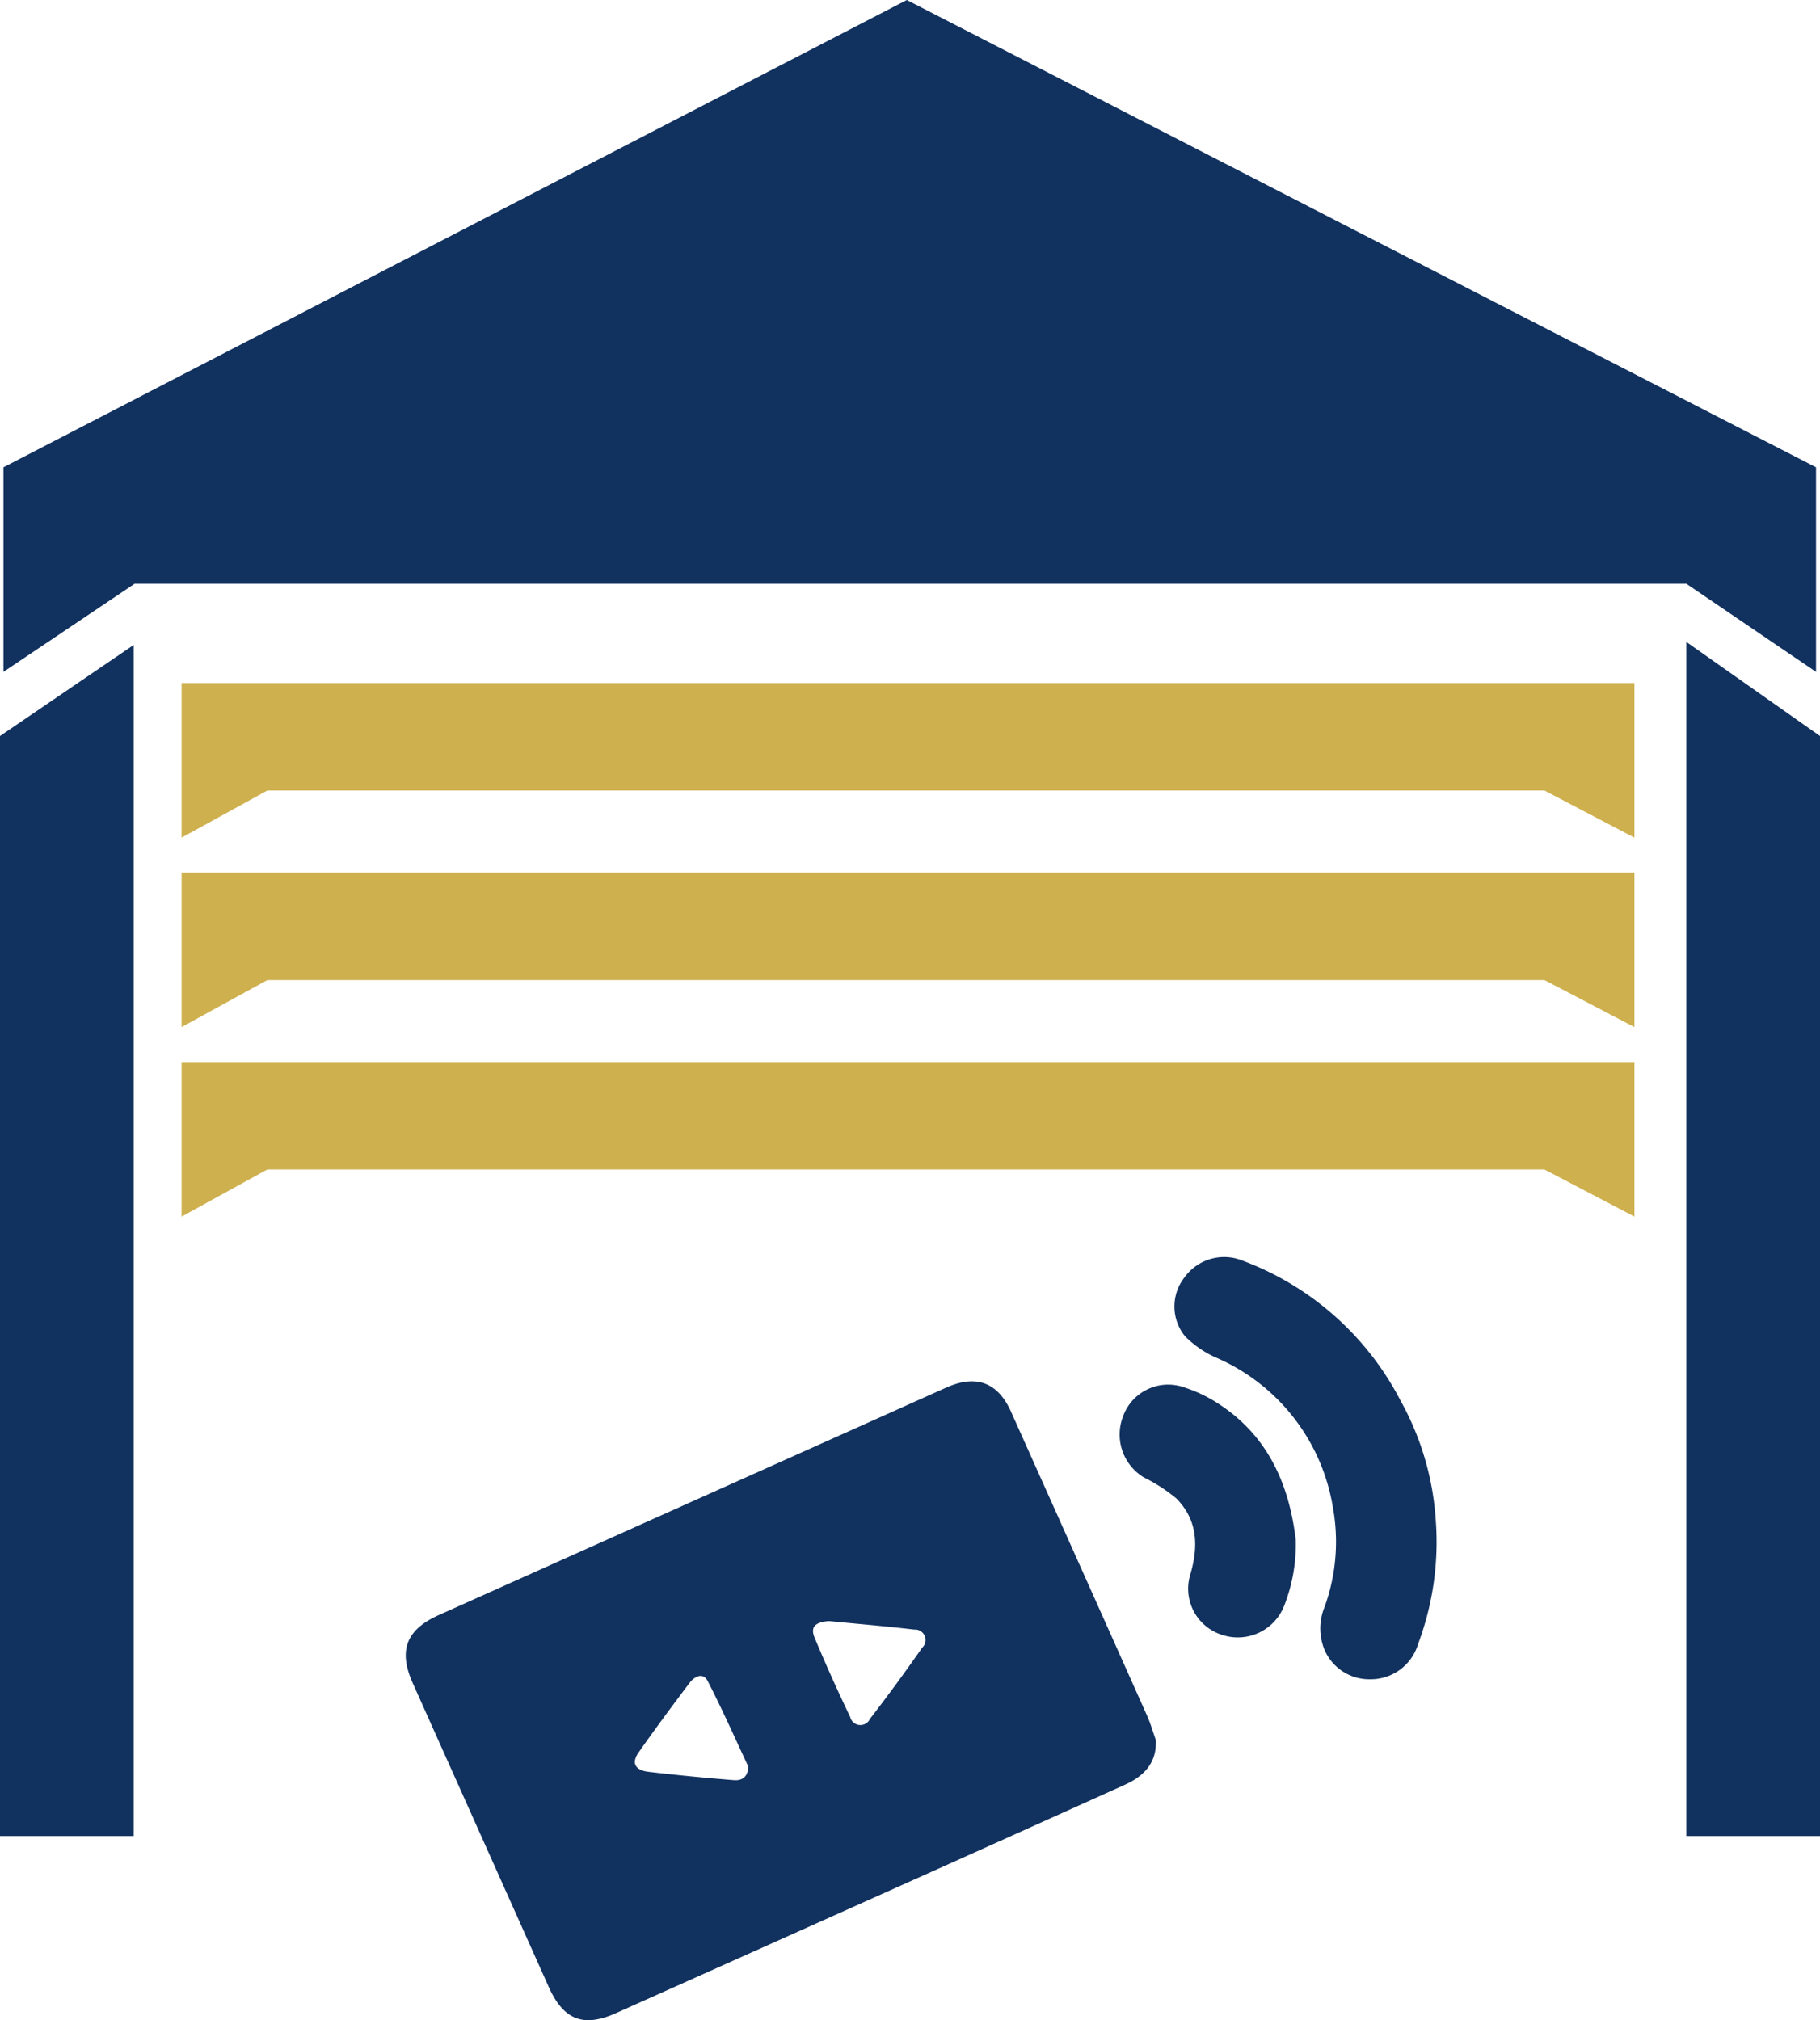
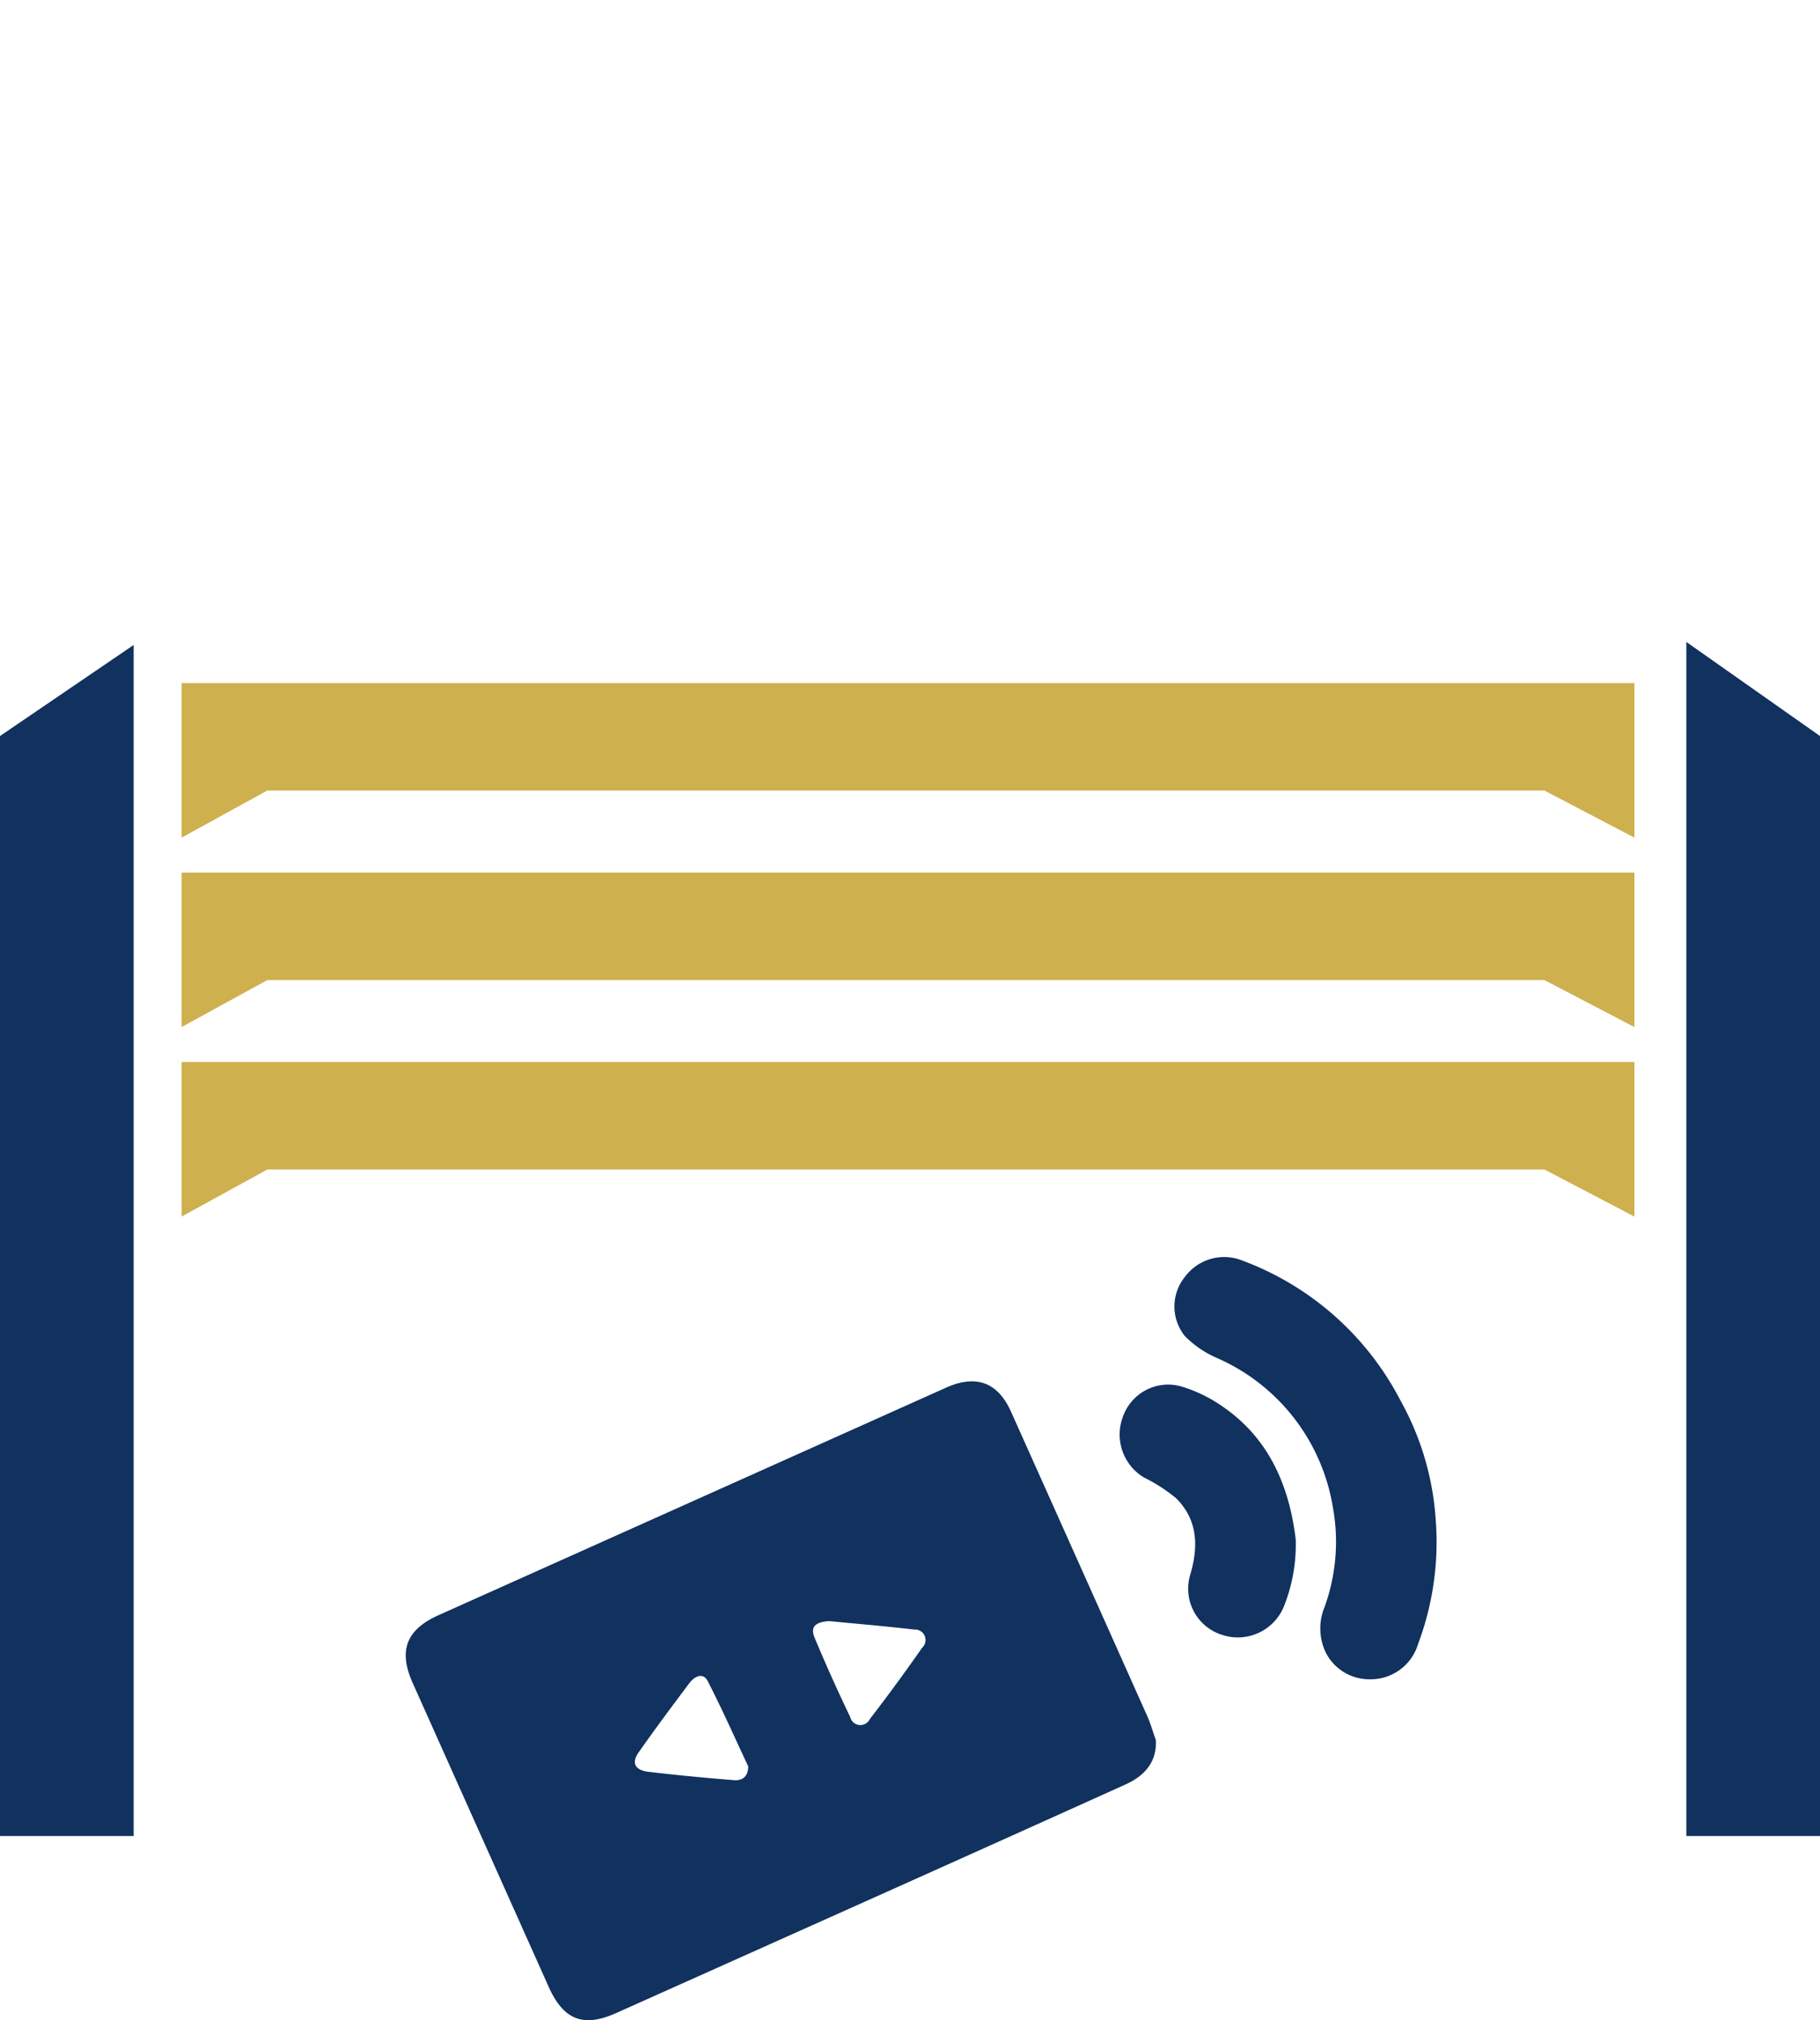
<svg xmlns="http://www.w3.org/2000/svg" id="Layer_1" data-name="Layer 1" viewBox="0 0 173.89 193.04">
  <defs>
    <style>.cls-1{fill:#11315f;}.cls-2{fill:#ceb04e;}</style>
  </defs>
-   <polygon class="cls-1" points="173.51 64.2 161.12 55.78 12.86 55.78 0.33 64.2 0.33 44.65 86.64 0 173.51 44.65 173.51 64.2" />
  <polygon class="cls-1" points="12.77 175.44 0 175.44 0 70.33 12.77 61.63 12.77 175.44" />
  <polygon class="cls-1" points="173.89 175.44 161.12 175.44 161.12 61.34 173.89 70.33 173.89 175.44" />
  <polygon class="cls-2" points="156.16 80.04 147.56 75.54 25.54 75.54 17.35 80.04 17.35 65.27 156.16 65.27 156.16 80.04" />
  <polygon class="cls-2" points="156.16 98.14 147.56 93.65 25.54 93.65 17.35 98.14 17.35 83.38 156.16 83.38 156.16 98.14" />
  <polygon class="cls-2" points="156.16 116.25 147.56 111.75 25.54 111.75 17.35 116.25 17.35 101.48 156.16 101.48 156.16 116.25" />
  <path class="cls-1" d="M121.71,206.58c.11,1.87-.8,3.31-2.89,4.26q-11.56,5.22-23.14,10.41L70.14,232.69c-3.11,1.39-5,.66-6.41-2.45l-13-29.05c-1.41-3.12-.66-5.13,2.46-6.53l48.47-21.73c2.92-1.31,5-.5,6.26,2.39q6.51,14.52,13,29.05C121.23,205.08,121.44,205.84,121.71,206.58Zm-38.94,2.54c-1.28-2.73-2.5-5.49-3.88-8.17-.45-.85-1.26-.43-1.73.19-1.65,2.19-3.28,4.38-4.85,6.62-.72,1-.38,1.71.9,1.87,2.72.32,5.44.58,8.16.8C82.17,210.5,82.75,210.14,82.77,209.12Zm7.73-13.89c-1.36.09-1.8.58-1.4,1.56q1.61,3.86,3.41,7.6a1,1,0,0,0,1.88.2c1.72-2.23,3.39-4.51,5-6.82a1,1,0,0,0-.76-1.73C95.84,195.71,93,195.48,90.5,195.23Z" transform="translate(-11.28 -40.33)" />
  <path class="cls-1" d="M148.45,185.49a27.77,27.77,0,0,1-1.68,11.93,4.72,4.72,0,0,1-4.59,3.37,4.65,4.65,0,0,1-4.34-2.79,5.38,5.38,0,0,1,0-4.13,18.31,18.31,0,0,0,.78-9.56,18.9,18.9,0,0,0-11-14.19,9.73,9.73,0,0,1-3.13-2.12,4.5,4.5,0,0,1,0-5.66,4.66,4.66,0,0,1,5.46-1.57,28,28,0,0,1,15.14,13.39A27,27,0,0,1,148.45,185.49Z" transform="translate(-11.28 -40.33)" />
-   <path class="cls-1" d="M135.08,187.45a16,16,0,0,1-1.06,6.2,4.76,4.76,0,0,1-6,2.89A4.62,4.62,0,0,1,125,190.8c.8-2.71.72-5.22-1.33-7.29a15.61,15.61,0,0,0-3.09-2,4.79,4.79,0,0,1-2-5.84,4.58,4.58,0,0,1,5.53-2.87,13.67,13.67,0,0,1,3.69,1.73C131.89,177.22,134.36,181.38,135.08,187.45Z" transform="translate(-11.28 -40.33)" />
+   <path class="cls-1" d="M135.08,187.45a16,16,0,0,1-1.06,6.2,4.76,4.76,0,0,1-6,2.89A4.62,4.62,0,0,1,125,190.8c.8-2.71.72-5.22-1.33-7.29a15.61,15.61,0,0,0-3.09-2,4.79,4.79,0,0,1-2-5.84,4.58,4.58,0,0,1,5.53-2.87,13.67,13.67,0,0,1,3.69,1.73C131.89,177.22,134.36,181.38,135.08,187.45" transform="translate(-11.28 -40.33)" />
</svg>